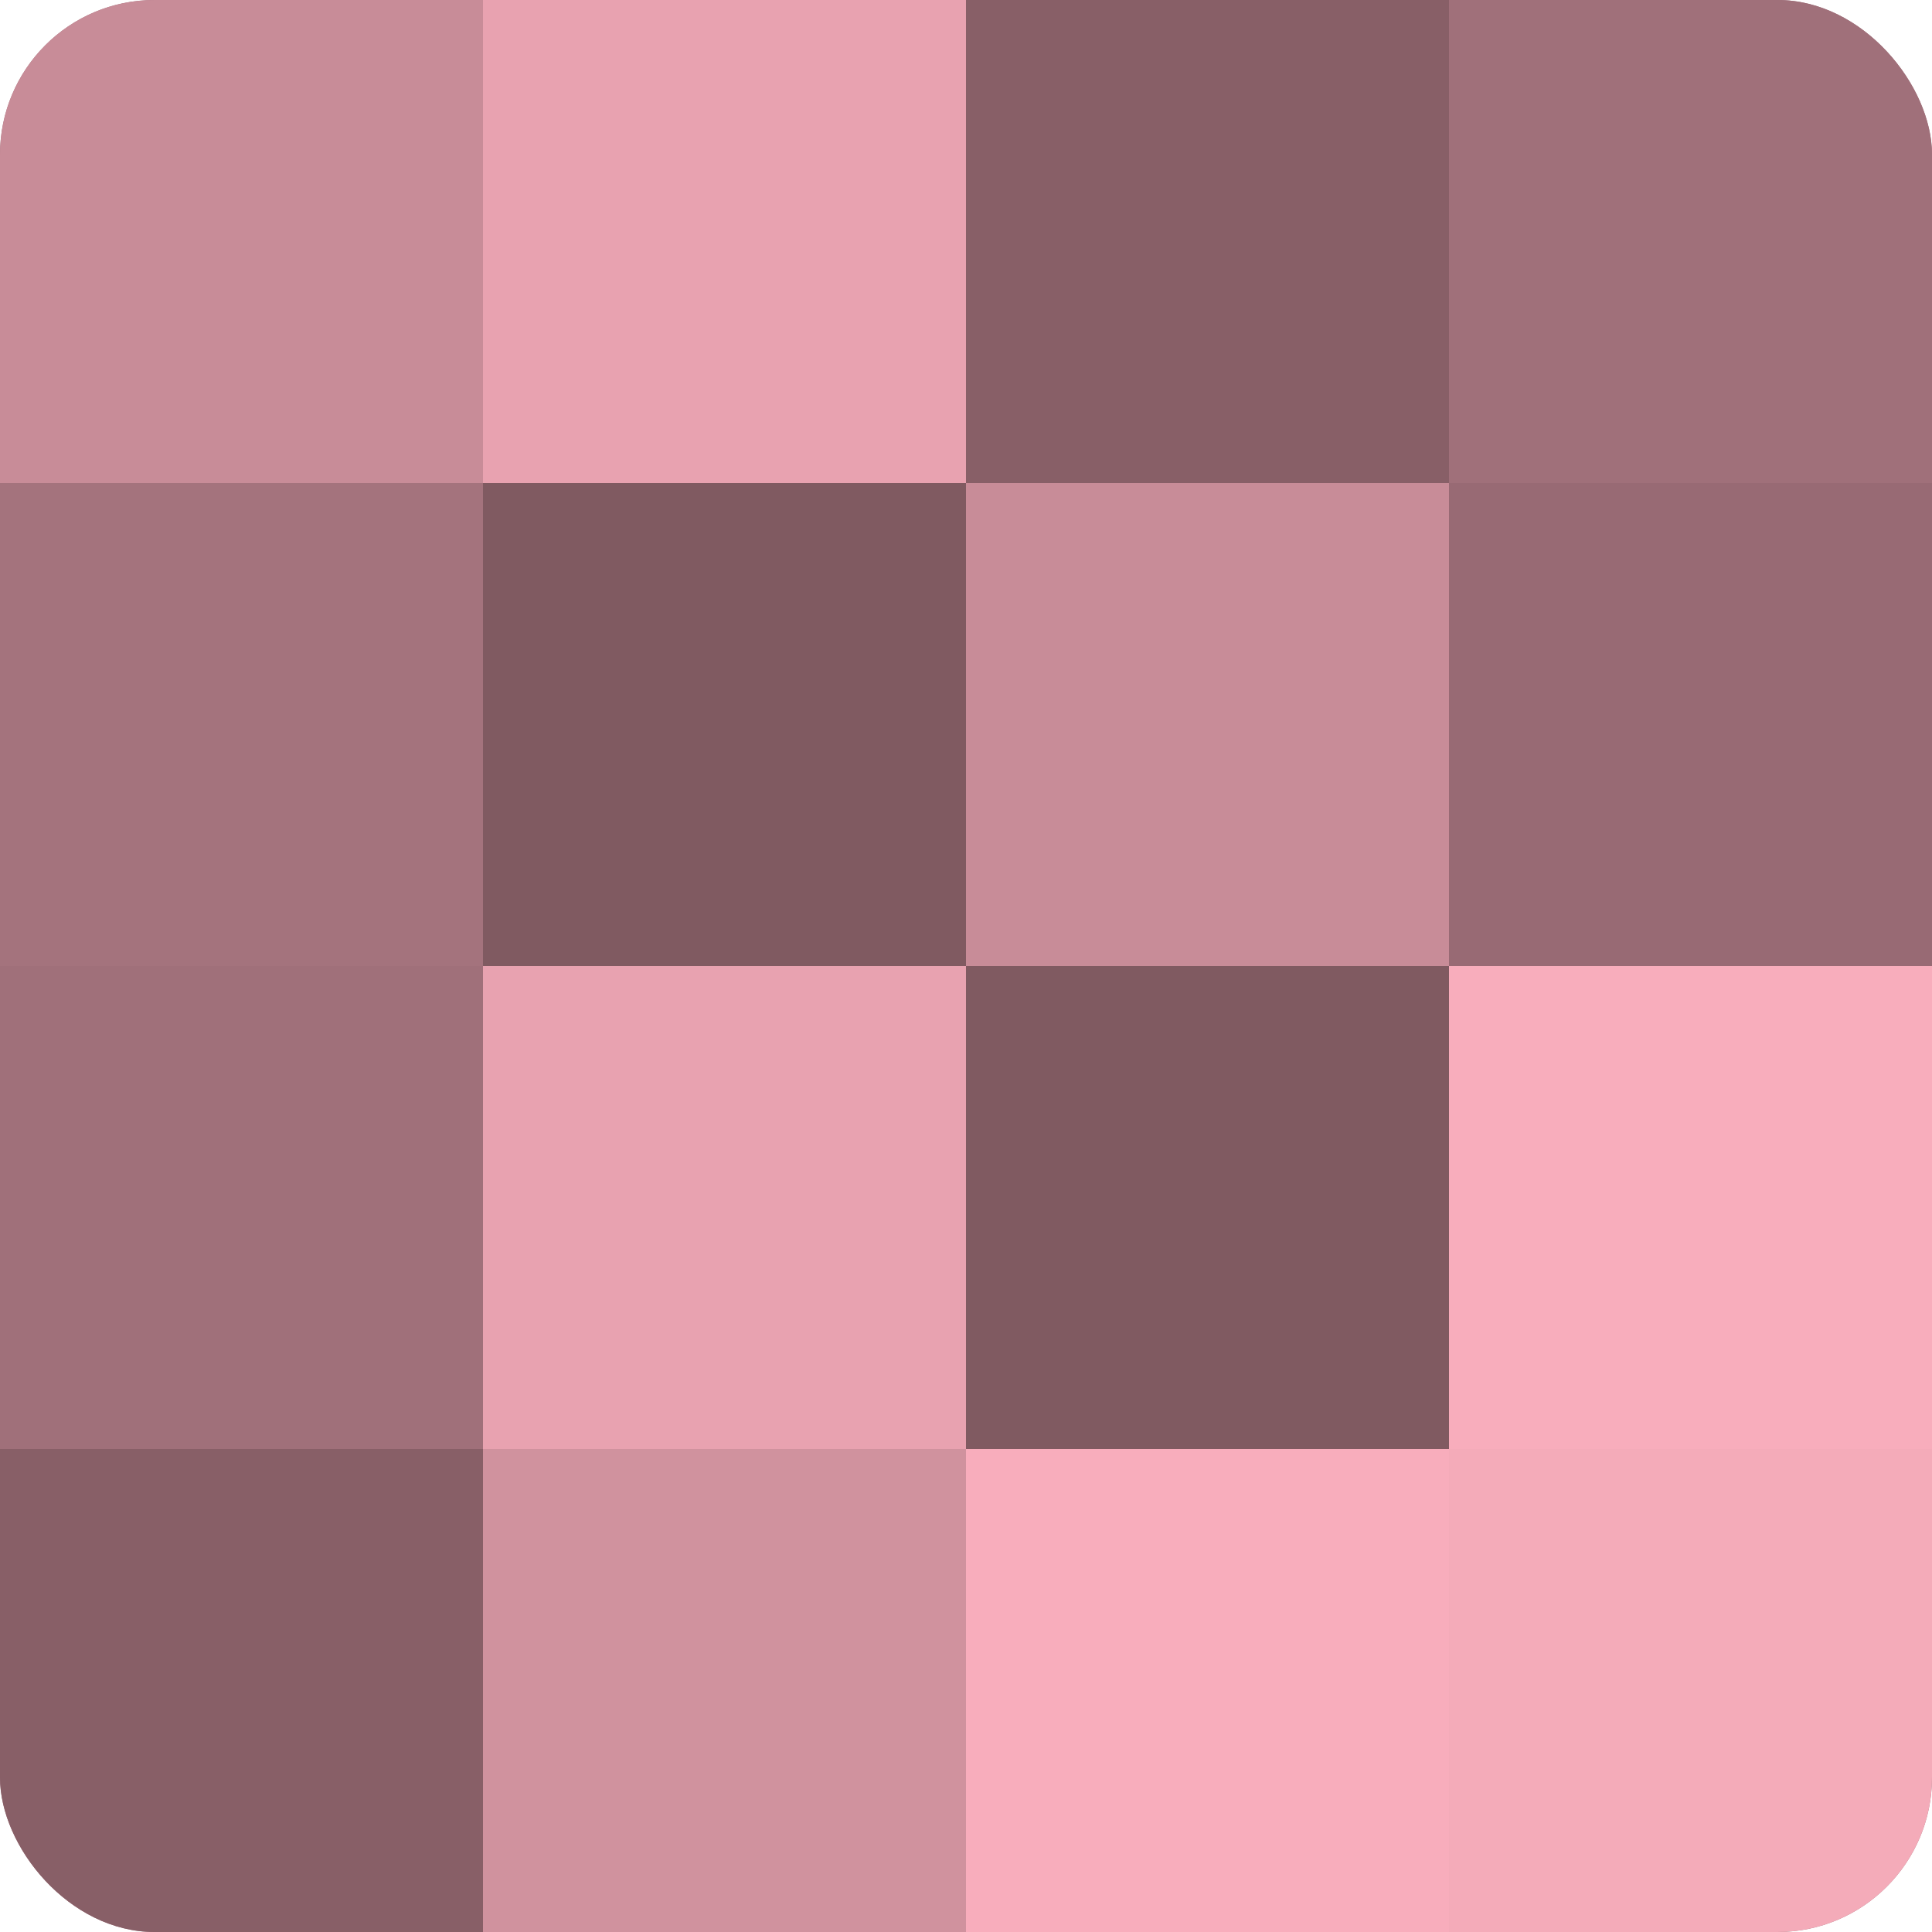
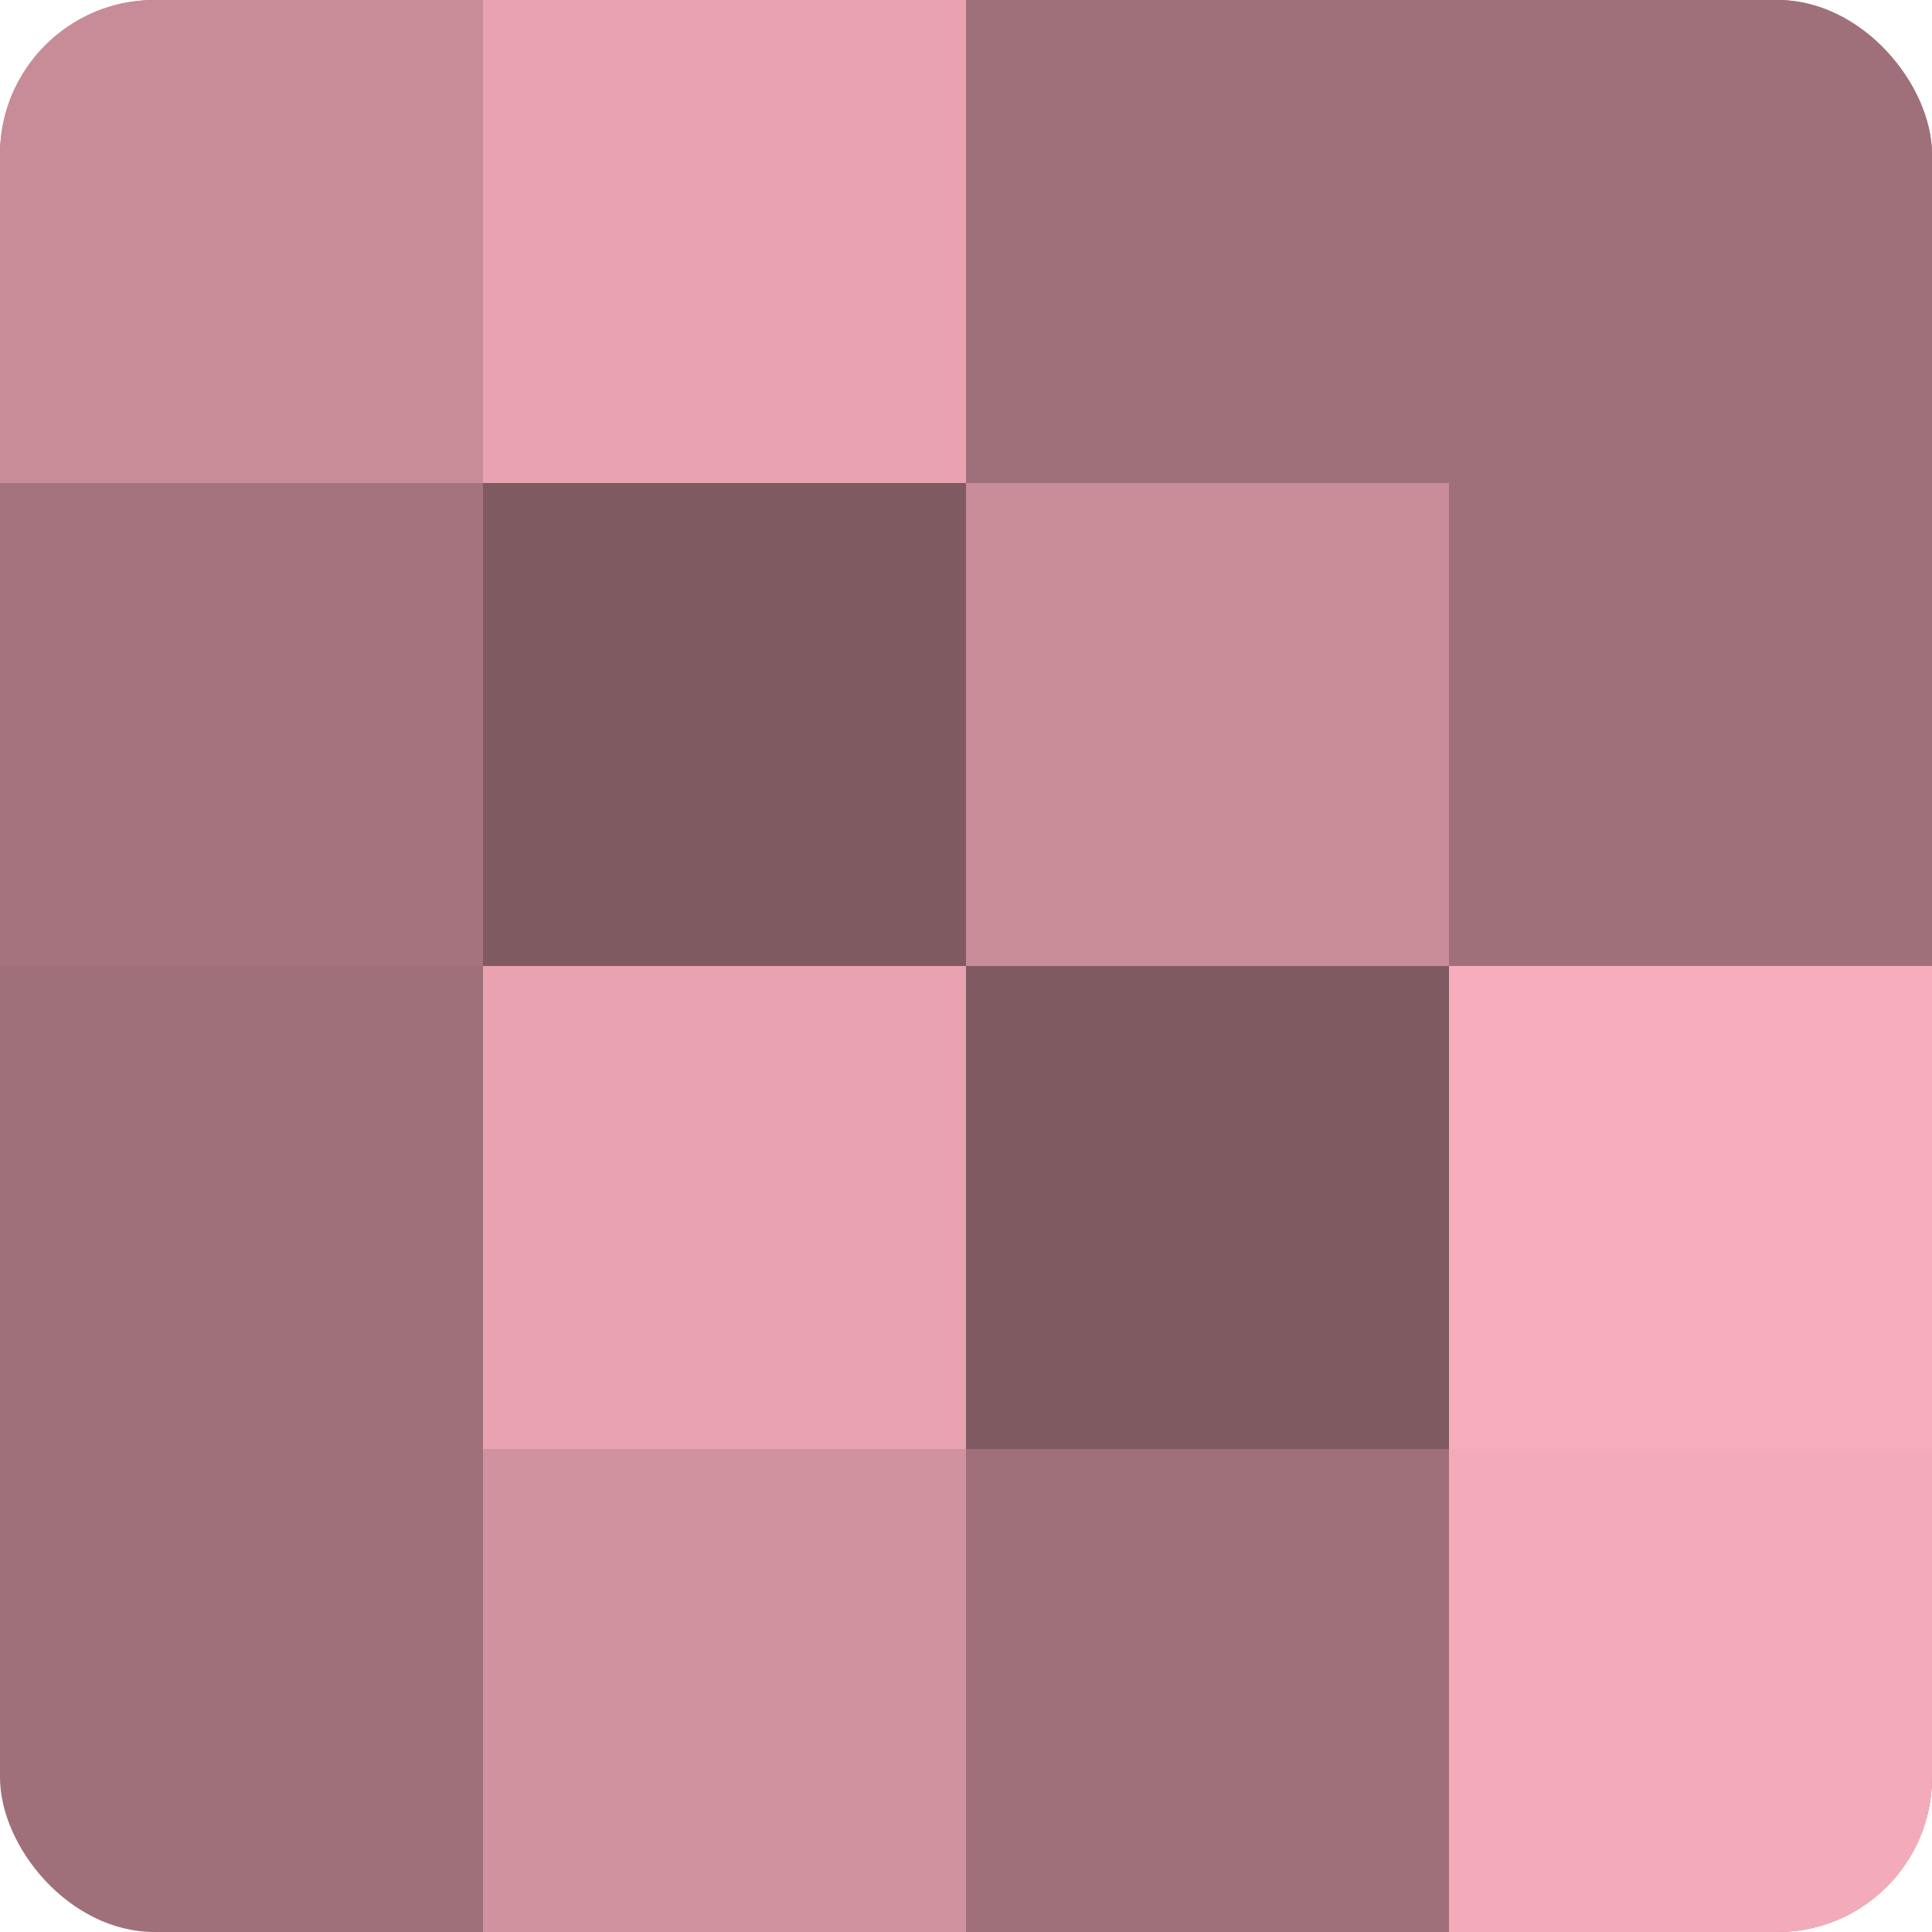
<svg xmlns="http://www.w3.org/2000/svg" width="60" height="60" viewBox="0 0 100 100" preserveAspectRatio="xMidYMid meet">
  <defs>
    <clipPath id="c" width="100" height="100">
      <rect width="100" height="100" rx="8" ry="8" />
    </clipPath>
  </defs>
  <g clip-path="url(#c)">
    <rect width="100" height="100" fill="#a0707a" />
    <rect width="25" height="25" fill="#c88c98" />
    <rect y="25" width="25" height="25" fill="#a4737d" />
    <rect y="50" width="25" height="25" fill="#a0707a" />
-     <rect y="75" width="25" height="25" fill="#885f67" />
    <rect x="25" width="25" height="25" fill="#e8a2b0" />
    <rect x="25" y="25" width="25" height="25" fill="#805a61" />
    <rect x="25" y="50" width="25" height="25" fill="#e8a2b0" />
    <rect x="25" y="75" width="25" height="25" fill="#d0929e" />
-     <rect x="50" width="25" height="25" fill="#885f67" />
    <rect x="50" y="25" width="25" height="25" fill="#c88c98" />
    <rect x="50" y="50" width="25" height="25" fill="#805a61" />
-     <rect x="50" y="75" width="25" height="25" fill="#f8adbc" />
    <rect x="75" width="25" height="25" fill="#a0707a" />
-     <rect x="75" y="25" width="25" height="25" fill="#986a74" />
    <rect x="75" y="50" width="25" height="25" fill="#f8adbc" />
    <rect x="75" y="75" width="25" height="25" fill="#f4abb9" />
  </g>
</svg>